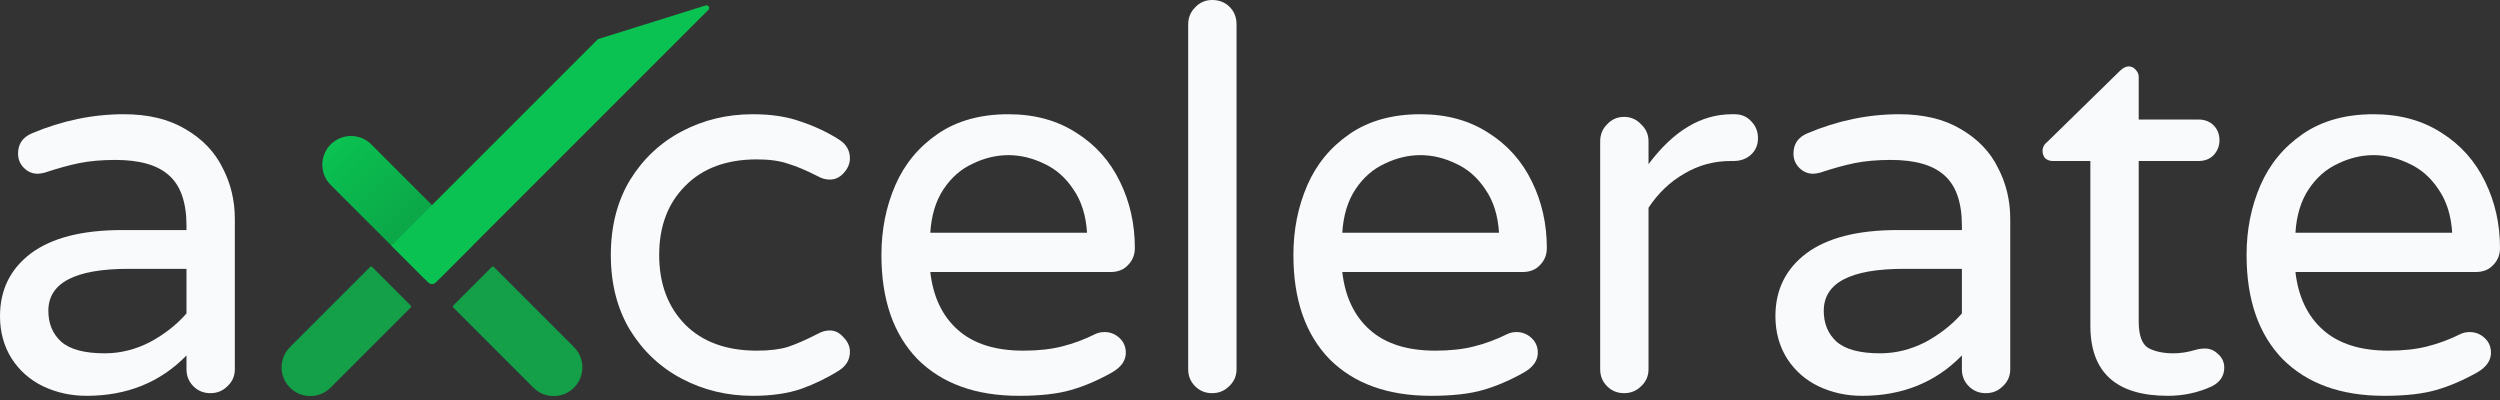
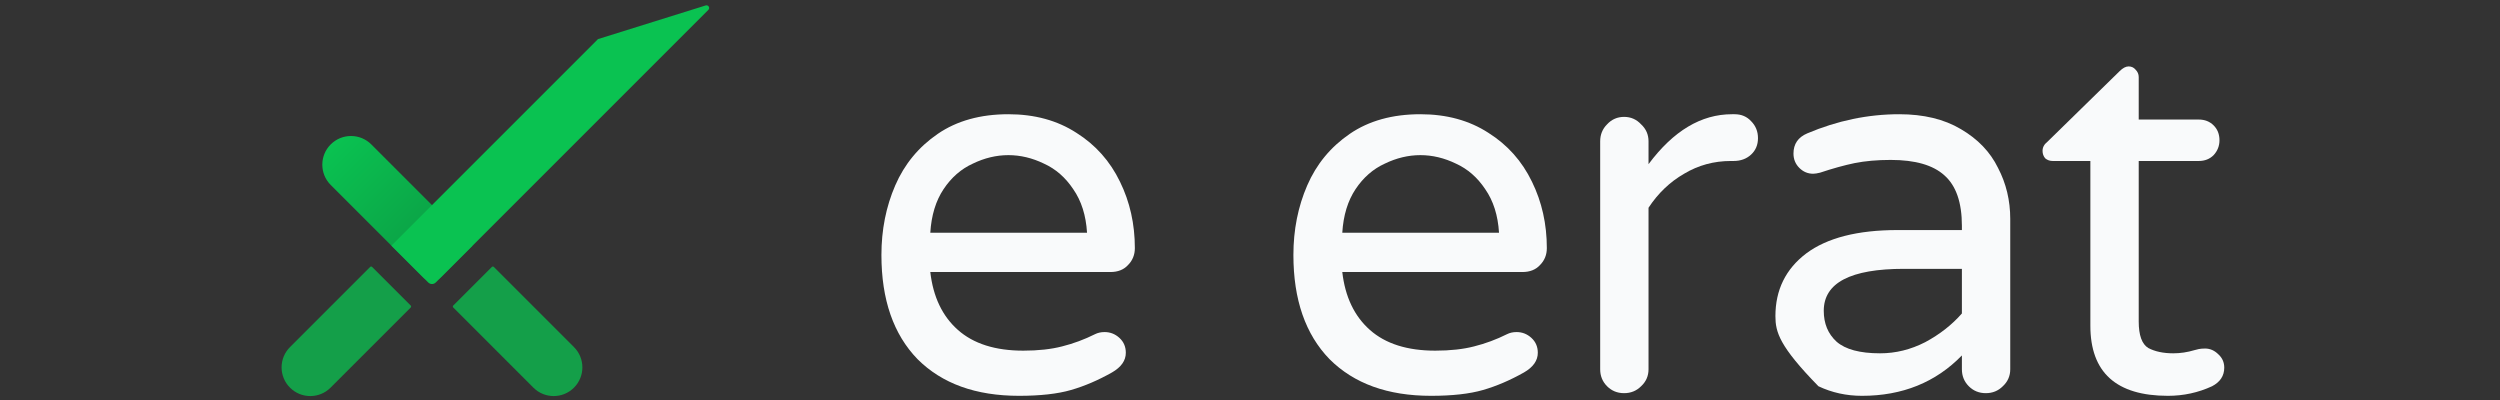
<svg xmlns="http://www.w3.org/2000/svg" width="600" height="96" viewBox="0 0 600 96" fill="none">
  <rect x="0" y="0" width="600" height="96" fill="#333333" stroke="none" />
  <path d="M88.832 64.067C88.965 63.934 89.181 63.934 89.314 64.067L98.569 73.322C98.702 73.456 98.702 73.671 98.569 73.805L79.335 93.038C76.647 95.727 72.287 95.727 69.598 93.038C66.909 90.349 66.909 85.99 69.598 83.301L88.832 64.067Z" fill="#0AC251" fill-opacity="0.75" />
  <path d="M113.411 58.958L105.834 66.535C104.641 67.728 102.706 67.728 101.513 66.535L79.372 44.394C76.683 41.705 76.683 37.346 79.372 34.657C82.061 31.968 86.421 31.968 89.11 34.657L113.411 58.958Z" fill="url(#paint0_linear)" />
  <path d="M137.754 83.301C140.443 85.99 140.443 90.349 137.754 93.038C135.065 95.727 130.706 95.727 128.017 93.038L108.783 73.805C108.65 73.671 108.65 73.456 108.783 73.322L118.039 64.067C118.172 63.934 118.388 63.934 118.521 64.067L137.754 83.301Z" fill="#0AC251" fill-opacity="0.75" />
  <path d="M143.512 9.386L169.365 1.307C170.001 1.108 170.477 1.895 170.006 2.366L104.579 67.793C104.081 68.291 103.274 68.291 102.776 67.793L93.94 58.958L143.512 9.386Z" fill="#0AC251" />
-   <path d="M180.645 94.996C174.524 94.996 168.871 93.636 163.686 90.916C158.5 88.196 154.335 84.285 151.19 79.185C148.129 74.085 146.599 68.091 146.599 61.206C146.599 54.32 148.129 48.327 151.19 43.227C154.335 38.126 158.5 34.216 163.686 31.495C168.871 28.775 174.524 27.415 180.645 27.415C185.15 27.415 189.018 28.01 192.248 29.2C195.564 30.305 198.624 31.75 201.429 33.536C203.129 34.641 203.98 36.128 203.98 37.999C203.98 39.274 203.469 40.464 202.449 41.569C201.514 42.589 200.409 43.099 199.134 43.099C198.199 43.099 197.264 42.844 196.329 42.334C193.524 40.889 191.101 39.869 189.061 39.274C187.105 38.594 184.64 38.254 181.665 38.254C174.354 38.254 168.616 40.379 164.451 44.629C160.285 48.795 158.203 54.32 158.203 61.206C158.203 68.091 160.285 73.659 164.451 77.91C168.616 82.075 174.354 84.158 181.665 84.158C184.64 84.158 187.105 83.86 189.061 83.265C191.101 82.585 193.524 81.523 196.329 80.078C197.264 79.567 198.199 79.312 199.134 79.312C200.409 79.312 201.514 79.865 202.449 80.97C203.469 81.99 203.98 83.138 203.98 84.413C203.98 86.283 203.129 87.771 201.429 88.876C198.624 90.661 195.564 92.149 192.248 93.339C189.018 94.444 185.15 94.996 180.645 94.996Z" fill="#F9FAFB" />
  <path d="M244.566 94.996C234.195 94.996 226.077 92.064 220.211 86.198C214.431 80.248 211.541 71.917 211.541 61.206C211.541 55.17 212.646 49.602 214.856 44.502C217.066 39.401 220.466 35.278 225.057 32.133C229.647 28.988 235.3 27.415 242.016 27.415C248.307 27.415 253.747 28.903 258.338 31.878C262.928 34.768 266.413 38.679 268.794 43.609C271.174 48.455 272.364 53.768 272.364 59.548C272.364 61.163 271.811 62.523 270.706 63.629C269.686 64.734 268.283 65.286 266.498 65.286H223.272C223.952 71.237 226.162 75.87 229.902 79.185C233.643 82.5 238.871 84.158 245.586 84.158C249.157 84.158 252.259 83.818 254.895 83.138C257.615 82.458 260.25 81.48 262.8 80.205C263.481 79.865 264.246 79.695 265.096 79.695C266.456 79.695 267.646 80.163 268.666 81.098C269.686 82.033 270.196 83.223 270.196 84.668C270.196 86.538 269.091 88.111 266.881 89.386C263.566 91.256 260.293 92.659 257.062 93.594C253.832 94.529 249.667 94.996 244.566 94.996ZM260.888 55.85C260.633 51.685 259.528 48.2 257.572 45.394C255.702 42.589 253.365 40.549 250.559 39.274C247.754 37.914 244.906 37.233 242.016 37.233C239.126 37.233 236.278 37.914 233.473 39.274C230.667 40.549 228.33 42.589 226.46 45.394C224.589 48.2 223.527 51.685 223.272 55.85H260.888Z" fill="#F9FAFB" />
-   <path d="M290.905 94.359C289.29 94.359 287.93 93.806 286.825 92.701C285.719 91.596 285.167 90.236 285.167 88.621V5.866C285.167 4.25 285.719 2.89 286.825 1.785C287.93 0.595 289.29 0 290.905 0C292.605 0 294.008 0.553 295.113 1.658C296.218 2.763 296.77 4.165 296.77 5.866V88.621C296.77 90.236 296.175 91.596 294.985 92.701C293.88 93.806 292.52 94.359 290.905 94.359Z" fill="#F9FAFB" />
  <path d="M343.443 94.996C333.072 94.996 324.954 92.064 319.088 86.198C313.308 80.248 310.417 71.917 310.417 61.206C310.417 55.17 311.522 49.602 313.733 44.502C315.943 39.401 319.343 35.278 323.934 32.133C328.524 28.988 334.177 27.415 340.893 27.415C347.183 27.415 352.624 28.903 357.214 31.878C361.805 34.768 365.29 38.679 367.67 43.609C370.05 48.455 371.24 53.768 371.24 59.548C371.24 61.163 370.688 62.523 369.583 63.629C368.563 64.734 367.16 65.286 365.375 65.286H322.148C322.828 71.237 325.039 75.87 328.779 79.185C332.519 82.5 337.747 84.158 344.463 84.158C348.033 84.158 351.136 83.818 353.771 83.138C356.492 82.458 359.127 81.48 361.677 80.205C362.357 79.865 363.122 79.695 363.972 79.695C365.332 79.695 366.523 80.163 367.543 81.098C368.563 82.033 369.073 83.223 369.073 84.668C369.073 86.538 367.968 88.111 365.757 89.386C362.442 91.256 359.169 92.659 355.939 93.594C352.709 94.529 348.543 94.996 343.443 94.996ZM359.764 55.85C359.509 51.685 358.404 48.2 356.449 45.394C354.579 42.589 352.241 40.549 349.436 39.274C346.631 37.914 343.783 37.233 340.893 37.233C338.002 37.233 335.155 37.914 332.349 39.274C329.544 40.549 327.206 42.589 325.336 45.394C323.466 48.2 322.403 51.685 322.148 55.85H359.764Z" fill="#F9FAFB" />
  <path d="M389.782 94.359C388.166 94.359 386.806 93.806 385.701 92.701C384.596 91.596 384.043 90.236 384.043 88.621V33.918C384.043 32.303 384.596 30.943 385.701 29.838C386.806 28.648 388.166 28.053 389.782 28.053C391.397 28.053 392.757 28.648 393.862 29.838C395.052 30.943 395.647 32.303 395.647 33.918V39.401C401.598 31.41 408.271 27.415 415.667 27.415H416.304C417.919 27.415 419.237 27.968 420.257 29.073C421.362 30.178 421.915 31.538 421.915 33.153C421.915 34.768 421.362 36.086 420.257 37.106C419.152 38.126 417.749 38.636 416.049 38.636H415.411C411.331 38.636 407.591 39.656 404.19 41.696C400.79 43.652 397.942 46.372 395.647 49.857V88.621C395.647 90.236 395.052 91.596 393.862 92.701C392.757 93.806 391.397 94.359 389.782 94.359Z" fill="#F9FAFB" />
-   <path d="M446.883 94.996C443.143 94.996 439.657 94.231 436.427 92.701C433.282 91.171 430.774 88.961 428.904 86.071C427.034 83.095 426.099 79.695 426.099 75.87C426.099 69.579 428.564 64.564 433.494 60.823C438.51 57.083 445.82 55.213 455.426 55.213H470.855V54.193C470.855 48.582 469.453 44.544 466.647 42.079C463.927 39.614 459.634 38.381 453.769 38.381C450.538 38.381 447.648 38.636 445.098 39.146C442.633 39.656 439.87 40.421 436.81 41.441C436.13 41.611 435.577 41.696 435.152 41.696C433.877 41.696 432.772 41.229 431.837 40.294C430.902 39.359 430.434 38.211 430.434 36.851C430.434 34.556 431.539 32.941 433.749 32.005C440.975 28.945 448.328 27.415 455.809 27.415C461.674 27.415 466.605 28.605 470.6 30.985C474.681 33.366 477.656 36.468 479.526 40.294C481.481 44.034 482.459 48.115 482.459 52.535V88.621C482.459 90.236 481.864 91.596 480.674 92.701C479.569 93.806 478.208 94.359 476.593 94.359C474.978 94.359 473.618 93.806 472.513 92.701C471.408 91.596 470.855 90.236 470.855 88.621V85.306C464.565 91.766 456.574 94.996 446.883 94.996ZM451.218 84.796C454.959 84.796 458.572 83.903 462.057 82.118C465.542 80.248 468.475 77.952 470.855 75.232V64.521H456.956C444.12 64.521 437.702 67.879 437.702 74.595C437.702 77.655 438.722 80.12 440.762 81.99C442.888 83.86 446.373 84.796 451.218 84.796Z" fill="#F9FAFB" />
+   <path d="M446.883 94.996C443.143 94.996 439.657 94.231 436.427 92.701C427.034 83.095 426.099 79.695 426.099 75.87C426.099 69.579 428.564 64.564 433.494 60.823C438.51 57.083 445.82 55.213 455.426 55.213H470.855V54.193C470.855 48.582 469.453 44.544 466.647 42.079C463.927 39.614 459.634 38.381 453.769 38.381C450.538 38.381 447.648 38.636 445.098 39.146C442.633 39.656 439.87 40.421 436.81 41.441C436.13 41.611 435.577 41.696 435.152 41.696C433.877 41.696 432.772 41.229 431.837 40.294C430.902 39.359 430.434 38.211 430.434 36.851C430.434 34.556 431.539 32.941 433.749 32.005C440.975 28.945 448.328 27.415 455.809 27.415C461.674 27.415 466.605 28.605 470.6 30.985C474.681 33.366 477.656 36.468 479.526 40.294C481.481 44.034 482.459 48.115 482.459 52.535V88.621C482.459 90.236 481.864 91.596 480.674 92.701C479.569 93.806 478.208 94.359 476.593 94.359C474.978 94.359 473.618 93.806 472.513 92.701C471.408 91.596 470.855 90.236 470.855 88.621V85.306C464.565 91.766 456.574 94.996 446.883 94.996ZM451.218 84.796C454.959 84.796 458.572 83.903 462.057 82.118C465.542 80.248 468.475 77.952 470.855 75.232V64.521H456.956C444.12 64.521 437.702 67.879 437.702 74.595C437.702 77.655 438.722 80.12 440.762 81.99C442.888 83.86 446.373 84.796 451.218 84.796Z" fill="#F9FAFB" />
  <path d="M520.305 94.996C507.894 94.996 501.688 89.386 501.688 78.165V38.636H492.635C491.955 38.636 491.36 38.424 490.85 37.999C490.425 37.489 490.212 36.894 490.212 36.213C490.212 35.363 490.595 34.641 491.36 34.046L508.702 17.087C509.467 16.322 510.189 15.939 510.869 15.939C511.549 15.939 512.102 16.194 512.527 16.704C513.037 17.214 513.292 17.809 513.292 18.489V28.69H527.701C529.146 28.69 530.336 29.158 531.271 30.093C532.206 31.028 532.674 32.218 532.674 33.663C532.674 35.023 532.206 36.213 531.271 37.233C530.336 38.169 529.146 38.636 527.701 38.636H513.292V77.145C513.292 80.46 514.057 82.585 515.587 83.52C517.202 84.371 519.2 84.796 521.58 84.796C523.28 84.796 524.981 84.54 526.681 84.031C527.021 83.945 527.361 83.86 527.701 83.775C528.126 83.69 528.636 83.648 529.231 83.648C530.421 83.648 531.484 84.115 532.419 85.051C533.354 85.901 533.821 86.963 533.821 88.238C533.821 90.194 532.844 91.681 530.889 92.701C527.573 94.231 524.045 94.996 520.305 94.996Z" fill="#F9FAFB" />
-   <path d="M572.202 94.996C561.832 94.996 553.713 92.064 547.848 86.198C542.067 80.248 539.177 71.917 539.177 61.206C539.177 55.17 540.282 49.602 542.492 44.502C544.702 39.401 548.103 35.278 552.693 32.133C557.284 28.988 562.937 27.415 569.652 27.415C575.943 27.415 581.383 28.903 585.974 31.878C590.564 34.768 594.05 38.679 596.43 43.609C598.81 48.455 600 53.768 600 59.548C600 61.163 599.448 62.523 598.342 63.629C597.322 64.734 595.92 65.286 594.135 65.286H550.908C551.588 71.237 553.798 75.87 557.539 79.185C561.279 82.5 566.507 84.158 573.223 84.158C576.793 84.158 579.896 83.818 582.531 83.138C585.251 82.458 587.886 81.48 590.437 80.205C591.117 79.865 591.882 79.695 592.732 79.695C594.092 79.695 595.282 80.163 596.302 81.098C597.322 82.033 597.832 83.223 597.832 84.668C597.832 86.538 596.727 88.111 594.517 89.386C591.202 91.256 587.929 92.659 584.699 93.594C581.468 94.529 577.303 94.996 572.202 94.996ZM588.524 55.85C588.269 51.685 587.164 48.2 585.209 45.394C583.339 42.589 581.001 40.549 578.196 39.274C575.39 37.914 572.543 37.233 569.652 37.233C566.762 37.233 563.914 37.914 561.109 39.274C558.304 40.549 555.966 42.589 554.096 45.394C552.226 48.2 551.163 51.685 550.908 55.85H588.524Z" fill="#F9FAFB" />
-   <path d="M20.785 94.996C17.044 94.996 13.559 94.231 10.329 92.701C7.183 91.171 4.675 88.961 2.805 86.071C0.935 83.095 0 79.695 0 75.87C0 69.579 2.465 64.564 7.396 60.823C12.411 57.083 19.722 55.213 29.328 55.213H44.757V54.193C44.757 48.582 43.354 44.544 40.549 42.079C37.829 39.614 33.536 38.381 27.67 38.381C24.44 38.381 21.549 38.636 18.999 39.146C16.534 39.656 13.771 40.421 10.711 41.441C10.031 41.611 9.478 41.697 9.053 41.697C7.778 41.697 6.673 41.229 5.738 40.294C4.803 39.359 4.335 38.211 4.335 36.851C4.335 34.556 5.441 32.941 7.651 32.005C14.876 28.945 22.23 27.415 29.71 27.415C35.576 27.415 40.506 28.605 44.502 30.985C48.582 33.366 51.557 36.468 53.428 40.294C55.383 44.034 56.36 48.115 56.36 52.535V88.621C56.36 90.236 55.765 91.596 54.575 92.701C53.47 93.806 52.11 94.359 50.495 94.359C48.88 94.359 47.52 93.806 46.414 92.701C45.309 91.596 44.757 90.236 44.757 88.621V85.306C38.466 91.766 30.475 94.996 20.785 94.996ZM25.12 84.796C28.86 84.796 32.473 83.903 35.958 82.118C39.444 80.248 42.377 77.952 44.757 75.232V64.521H30.858C18.022 64.521 11.604 67.879 11.604 74.595C11.604 77.655 12.624 80.12 14.664 81.99C16.789 83.86 20.274 84.796 25.12 84.796Z" fill="#F9FAFB" />
  <defs>
    <linearGradient id="paint0_linear" x1="108.542" y1="63.827" x2="79.372" y2="34.657" gradientUnits="userSpaceOnUse">
      <stop stop-color="#0C9943" />
      <stop offset="1" stop-color="#0AC251" />
    </linearGradient>
  </defs>
</svg>